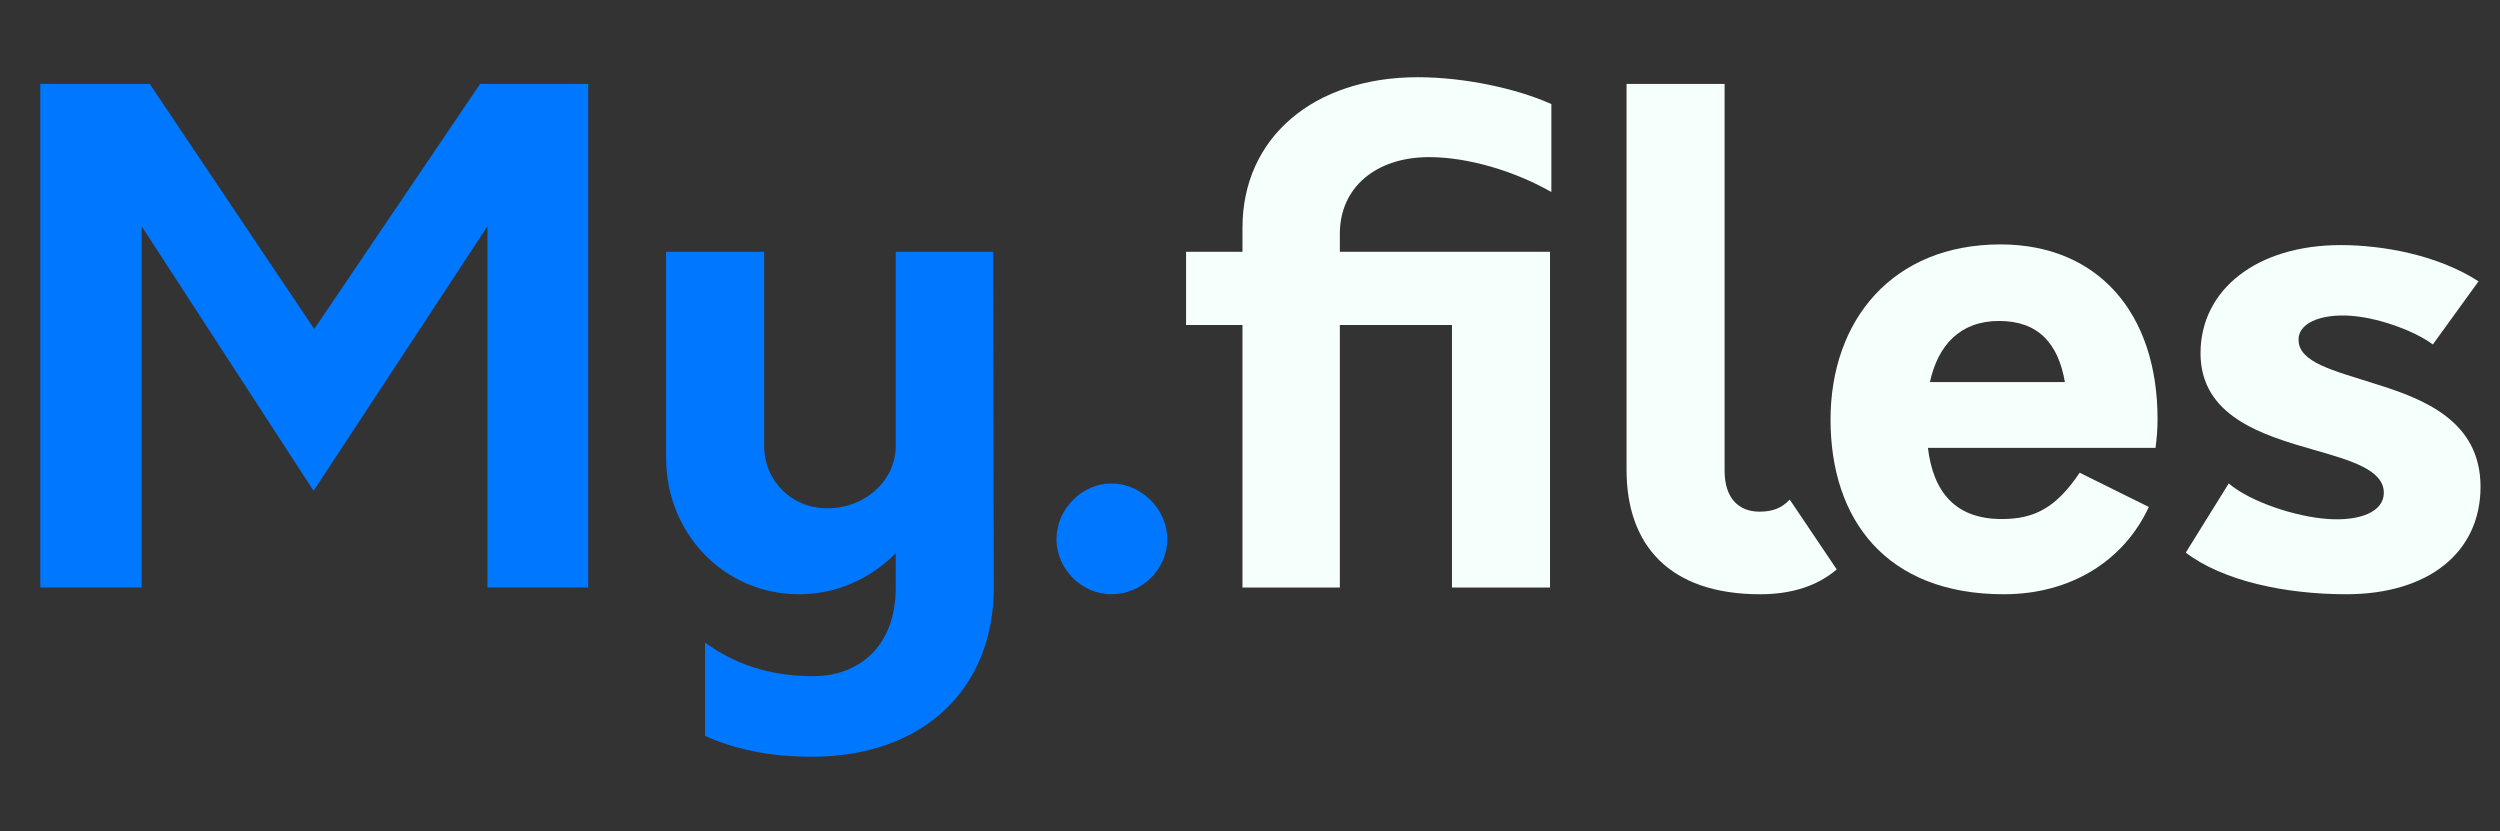
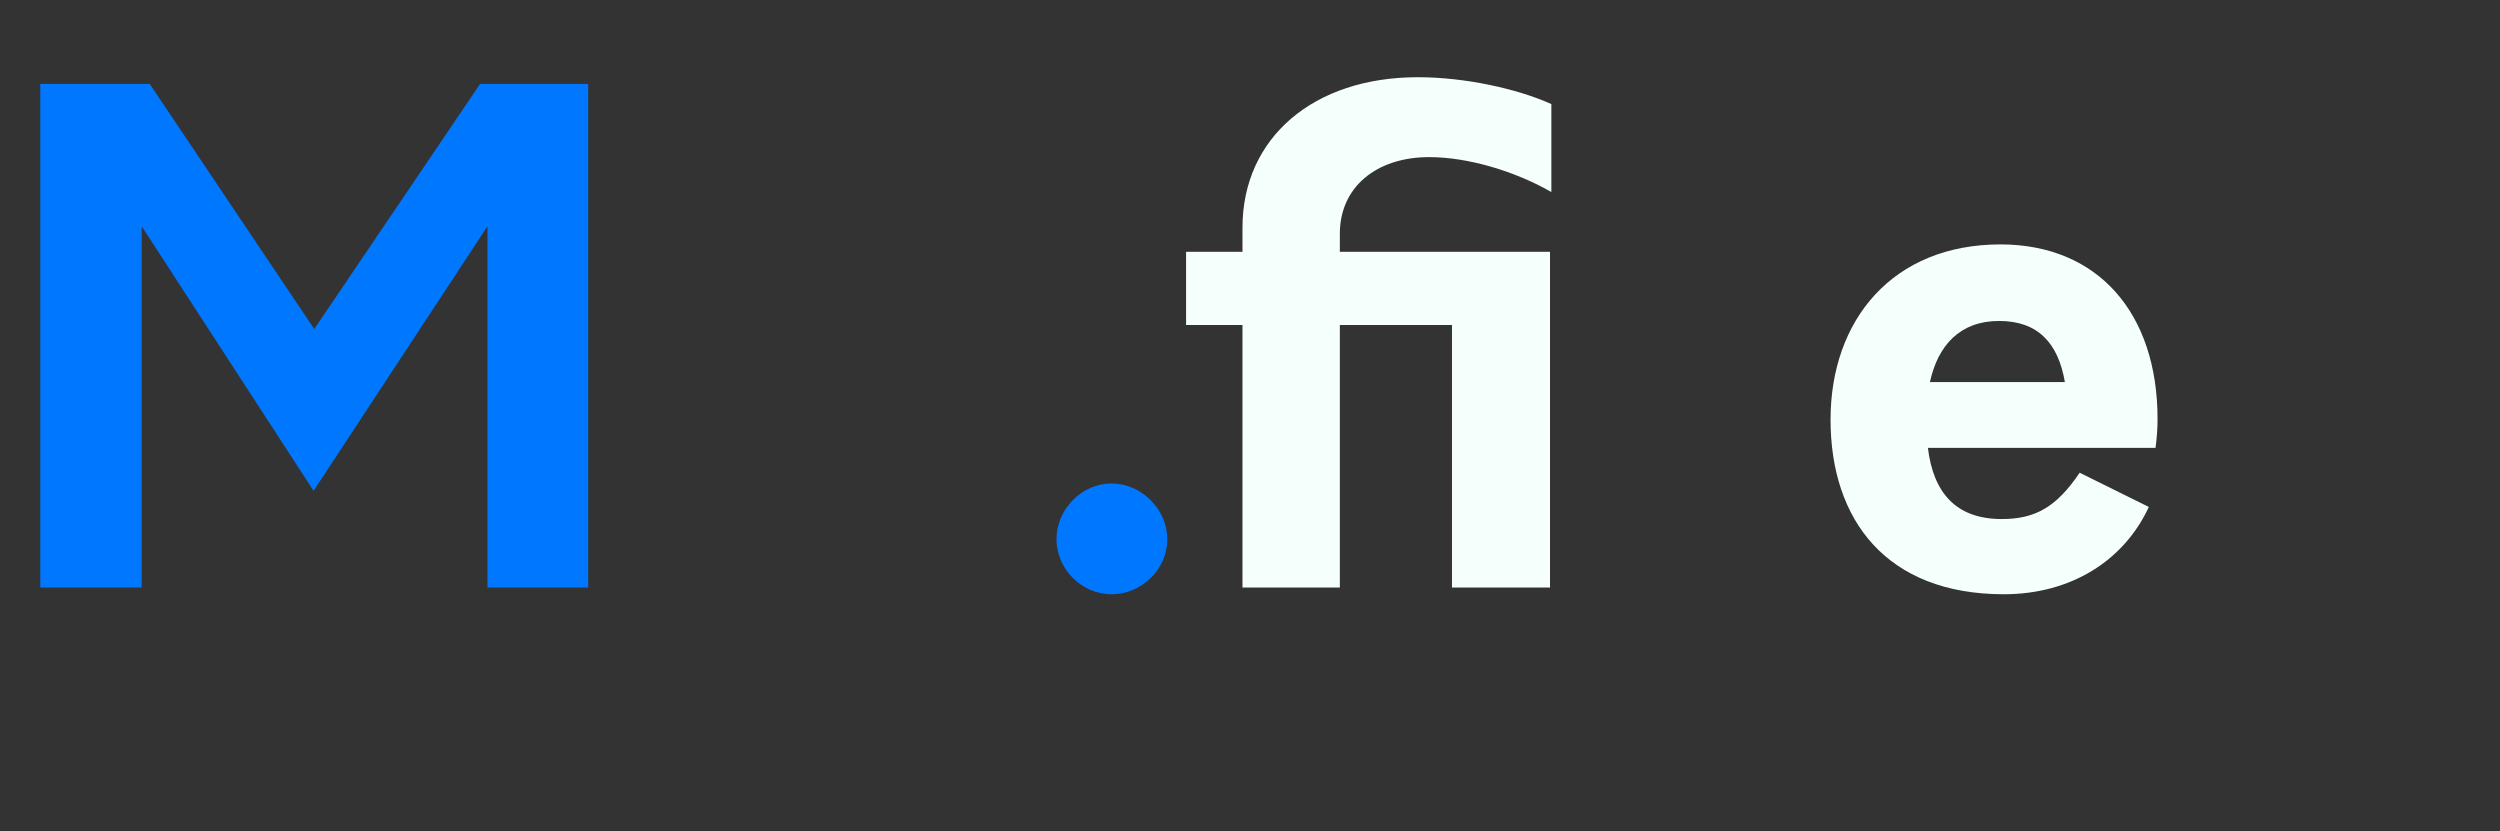
<svg xmlns="http://www.w3.org/2000/svg" id="Calque_1" viewBox="0 0 186.16 61.9">
  <rect x="0" y="0" width="186.16" height="61.9" fill="#333333" stroke="none" />
  <defs>
    <style>
      .cls-1 {
        fill: #07f;
      }

      .cls-2 {
        fill: #f5fffc;
      }
    </style>
  </defs>
-   <path class="cls-1" d="M43.8,6.25v37.5h-7.5v-26.9l-12.95,19.7-12.8-19.7v26.9H3V6.25h8.15l12.25,18.25,12.35-18.25h8.05Z" />
-   <path class="cls-1" d="M74,43.75c0,7.6-5.3,12.6-13.55,12.6-3.15,0-5.7-.55-7.95-1.55v-6.95c2.15,1.55,4.7,2.5,8.05,2.5s6.15-2.15,6.15-6.6v-2.55c-1.9,1.9-4.4,3.05-7.2,3.05-5.55,0-9.9-4.5-9.9-10.15v-15.35h7.3v14.45c0,2.6,2.05,4.65,4.7,4.65,2.8,0,5.1-2.05,5.1-4.65v-14.45h7.25l.05,25Z" />
+   <path class="cls-1" d="M43.8,6.25v37.5h-7.5v-26.9l-12.95,19.7-12.8-19.7v26.9H3V6.25h8.15l12.25,18.25,12.35-18.25Z" />
  <path class="cls-1" d="M78.67,40.15c0-2.25,1.9-4.15,4.1-4.15s4.15,1.9,4.15,4.15-1.9,4.1-4.15,4.1-4.1-1.9-4.1-4.1Z" />
  <path class="cls-2" d="M99.77,17.4v1.35h15.65v25h-7.3v-19.55h-8.35v19.55h-7.25v-19.55h-4.2v-5.45h4.2v-1.8c0-6.7,5.3-11.2,13.05-11.2,3.5,0,7.4.85,9.95,2v6.55c-2.7-1.55-6.2-2.6-9.1-2.6-3.95,0-6.65,2.25-6.65,5.7Z" />
-   <path class="cls-2" d="M121.12,35V6.25h7.3v28.8c0,2.05,1.05,3.05,2.6,3.05.95,0,1.65-.25,2.25-.9l3.5,5.2c-1.4,1.2-3.3,1.85-5.7,1.85-6.8,0-9.95-3.7-9.95-9.25Z" />
  <path class="cls-2" d="M160.51,33.35h-16.95c.4,3.3,2.05,5.3,5.5,5.3,2.45,0,4.05-.85,5.8-3.45l5.15,2.55c-1.85,4-5.8,6.5-10.8,6.5-8.75,0-12.9-5.55-12.9-13s4.65-13.05,12.65-13.05c7.25,0,11.7,5.1,11.7,13,0,.7-.05,1.4-.15,2.15ZM143.71,28.45h10.05c-.5-2.9-2-4.55-4.9-4.55s-4.55,1.8-5.15,4.55Z" />
-   <path class="cls-2" d="M162.76,41.15l3.2-5.15c1.65,1.4,5.05,2.5,7.45,2.65,2.35.15,4.1-.55,4.1-1.95,0-1.7-2.4-2.4-5.2-3.2-3.85-1.1-8.45-2.5-8.45-7.2s4.15-8.05,10.45-8.05c3.15,0,7.25.75,10.25,2.7l-3.4,4.7c-1.35-1-3.85-1.9-5.75-2.1-2.1-.25-4.25.3-4.25,1.75,0,1.7,2.65,2.3,5.6,3.25,3.75,1.15,7.95,2.8,7.95,7.7s-3.9,8-10,8c-4.55,0-9.2-1-11.95-3.1Z" />
</svg>